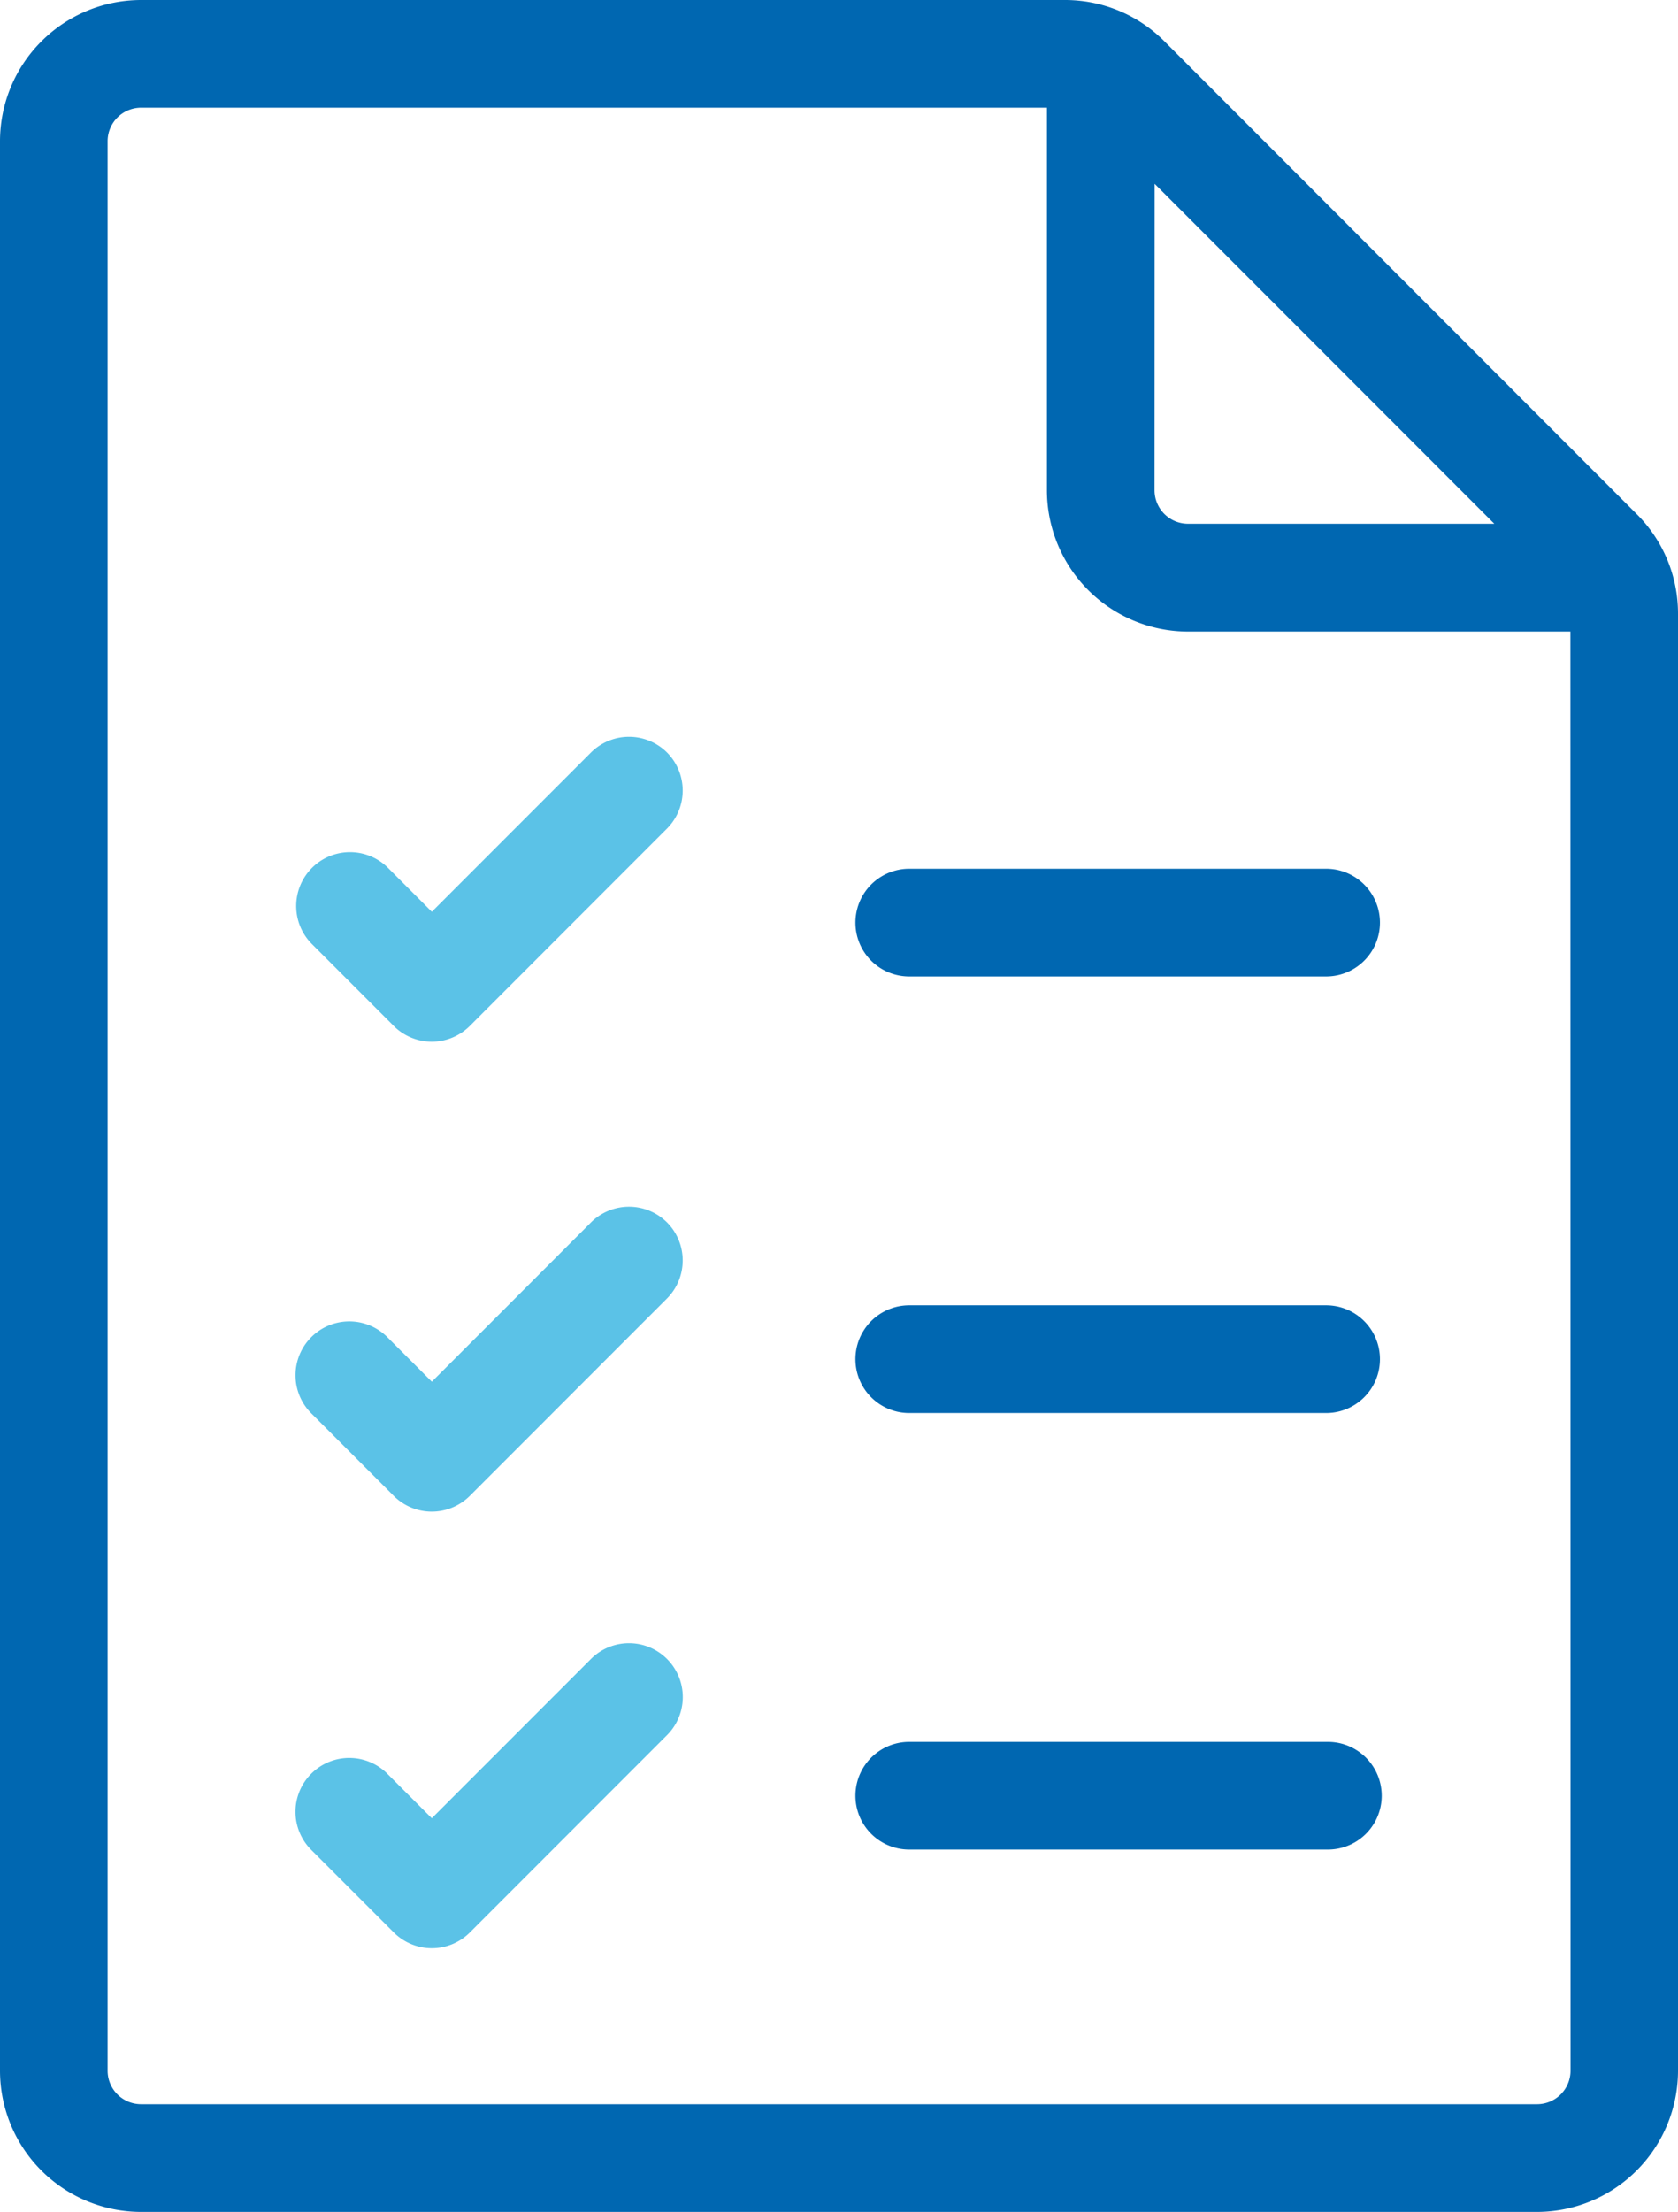
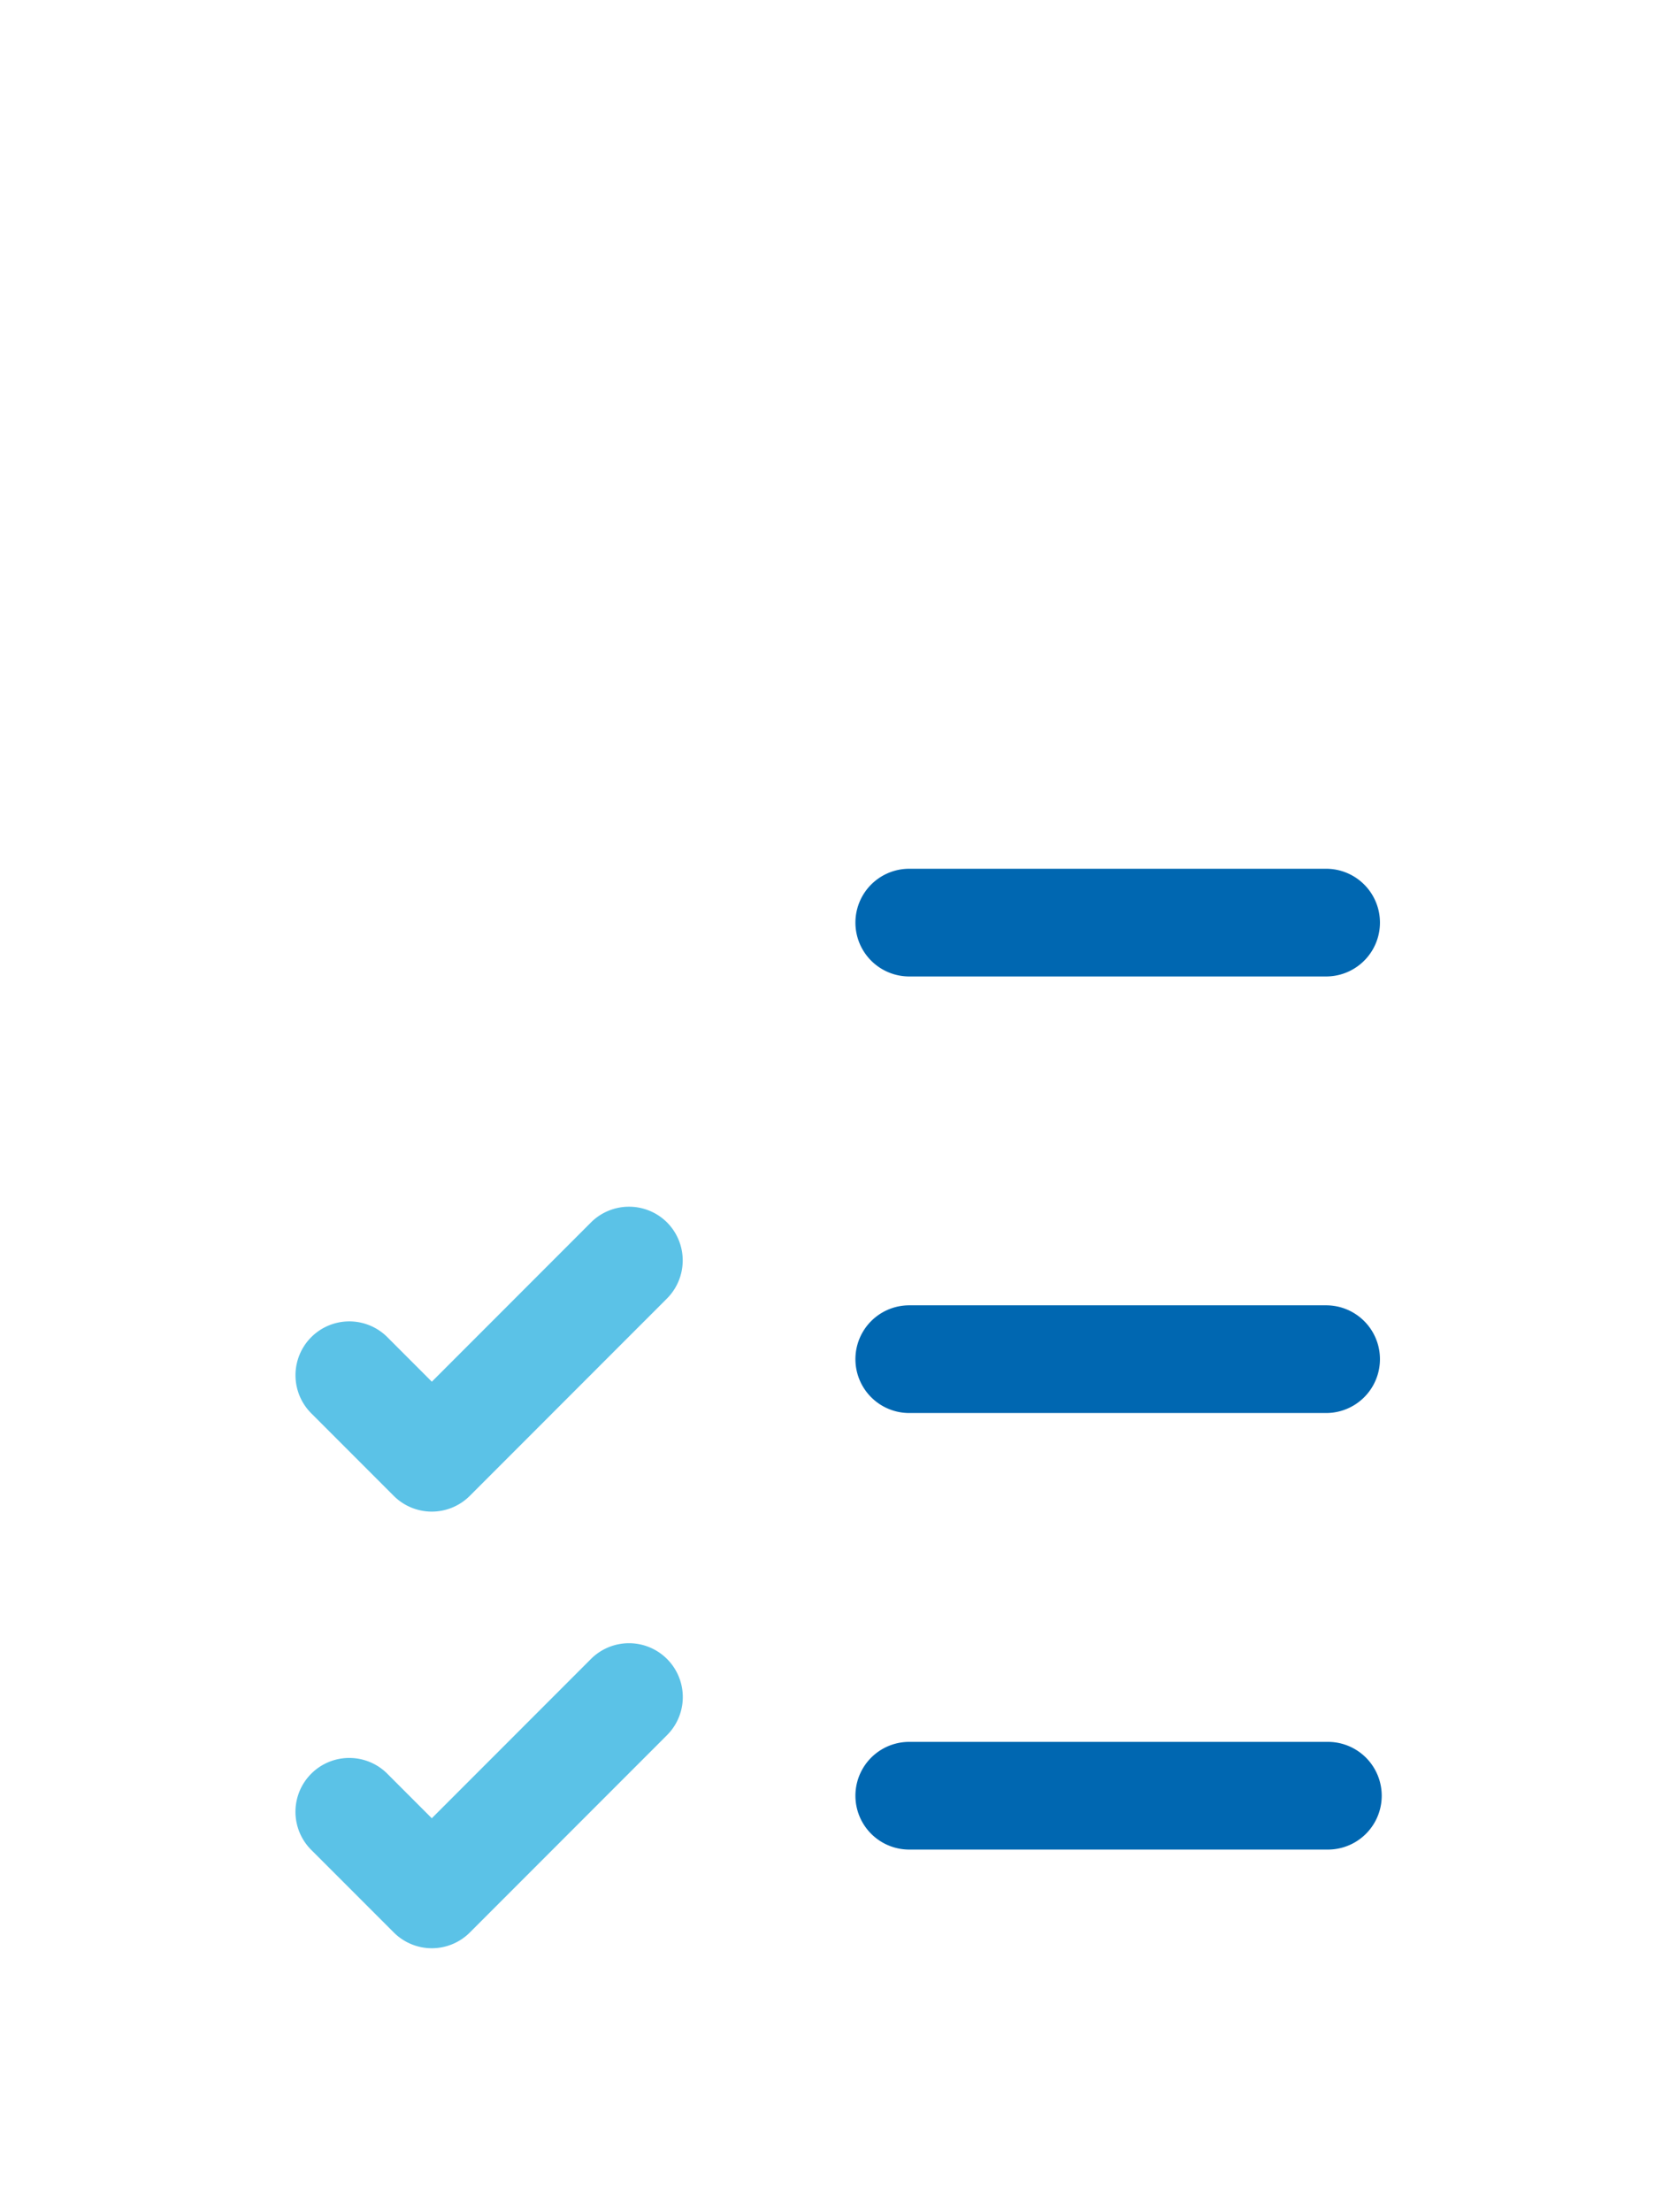
<svg xmlns="http://www.w3.org/2000/svg" width="51.3" height="67.57">
  <g data-name="Group 13362">
    <path data-name="Path 53099" d="M27.797 56.501h12.8a1.645 1.645 0 1 0 0-3.29h-12.8a1.645 1.645 0 0 0 0 3.29Z" fill="#0067b1" />
    <path data-name="Path 53100" d="M40.543 26.539H27.797a1.645 1.645 0 0 0 0 3.29h12.746a1.645 1.645 0 0 0 0-3.29Z" fill="#0067b1" />
    <path data-name="Path 53101" d="M12.039 59.033a1.644 1.644 0 0 0 2.326 0l6.028-6.028a1.645 1.645 0 0 0-2.327-2.326l-4.865 4.865-1.339-1.339a1.645 1.645 0 1 0-2.326 2.326Z" fill="#5bc2e7" />
    <path data-name="Path 53102" d="M27.797 43.165h12.746a1.645 1.645 0 0 0 0-3.29H27.797a1.645 1.645 0 0 0 0 3.29Z" fill="#0067b1" />
-     <path data-name="Path 53103" d="M20.393 22.988a1.647 1.647 0 0 0-2.326 0l-4.865 4.865-1.339-1.34a1.645 1.645 0 0 0-2.326 2.327l2.5 2.5a1.644 1.644 0 0 0 2.326 0l6.028-6.028a1.647 1.647 0 0 0 .002-2.324Z" fill="#5bc2e7" />
-     <path data-name="Path 53104" d="M51.3 18.753a4.284 4.284 0 0 0-1.263-3.049L35.6 1.263A4.282 4.282 0 0 0 32.547 0H4.312A4.317 4.317 0 0 0 0 4.312v58.946a4.317 4.317 0 0 0 4.312 4.312h42.676a4.317 4.317 0 0 0 4.312-4.312Zm-16-13.138L45.684 16h-9.365a1.024 1.024 0 0 1-1.022-1.022Zm12.714 57.642a1.024 1.024 0 0 1-1.022 1.022H4.312a1.024 1.024 0 0 1-1.022-1.022V4.312A1.024 1.024 0 0 1 4.312 3.29h27.695v11.691a4.317 4.317 0 0 0 4.312 4.312H48.01Z" fill="#0067b1" />
    <path data-name="Path 53105" d="M20.393 37.343a1.648 1.648 0 0 0-2.326 0l-4.865 4.865-1.339-1.339a1.645 1.645 0 1 0-2.326 2.326l2.5 2.5a1.644 1.644 0 0 0 2.326 0l6.028-6.028a1.647 1.647 0 0 0 .002-2.324Z" fill="#5bc2e7" />
  </g>
</svg>